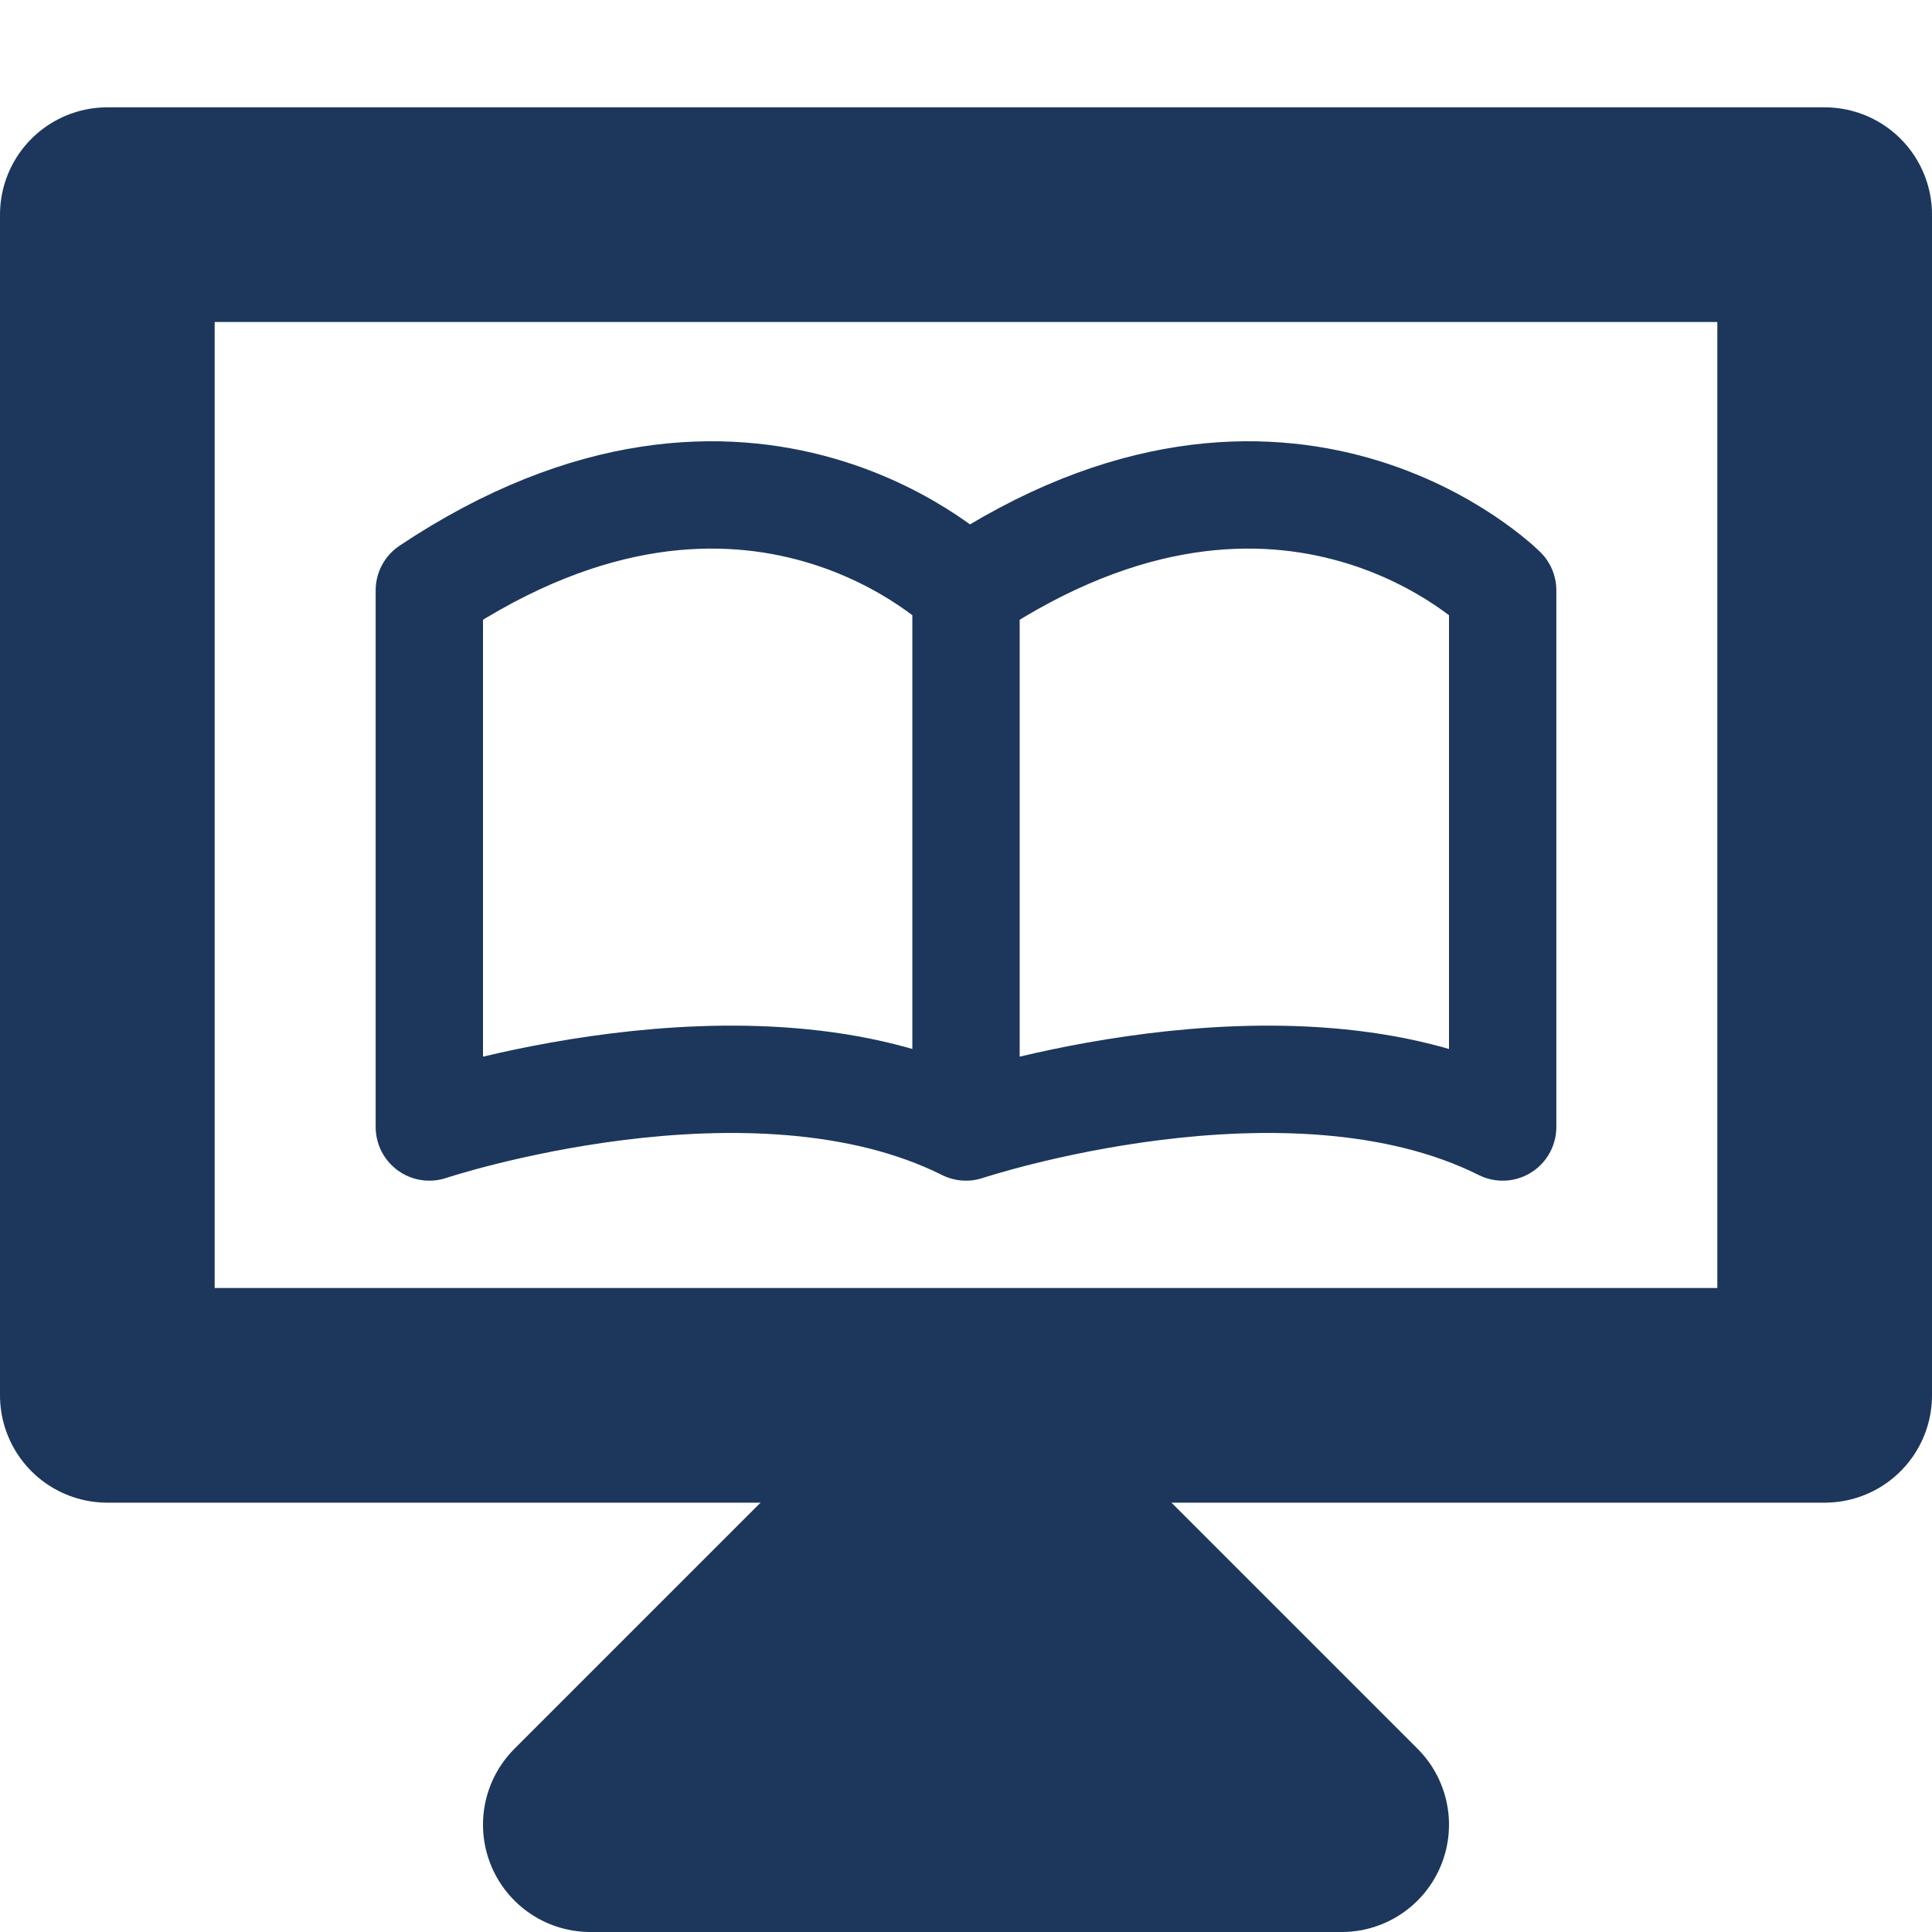
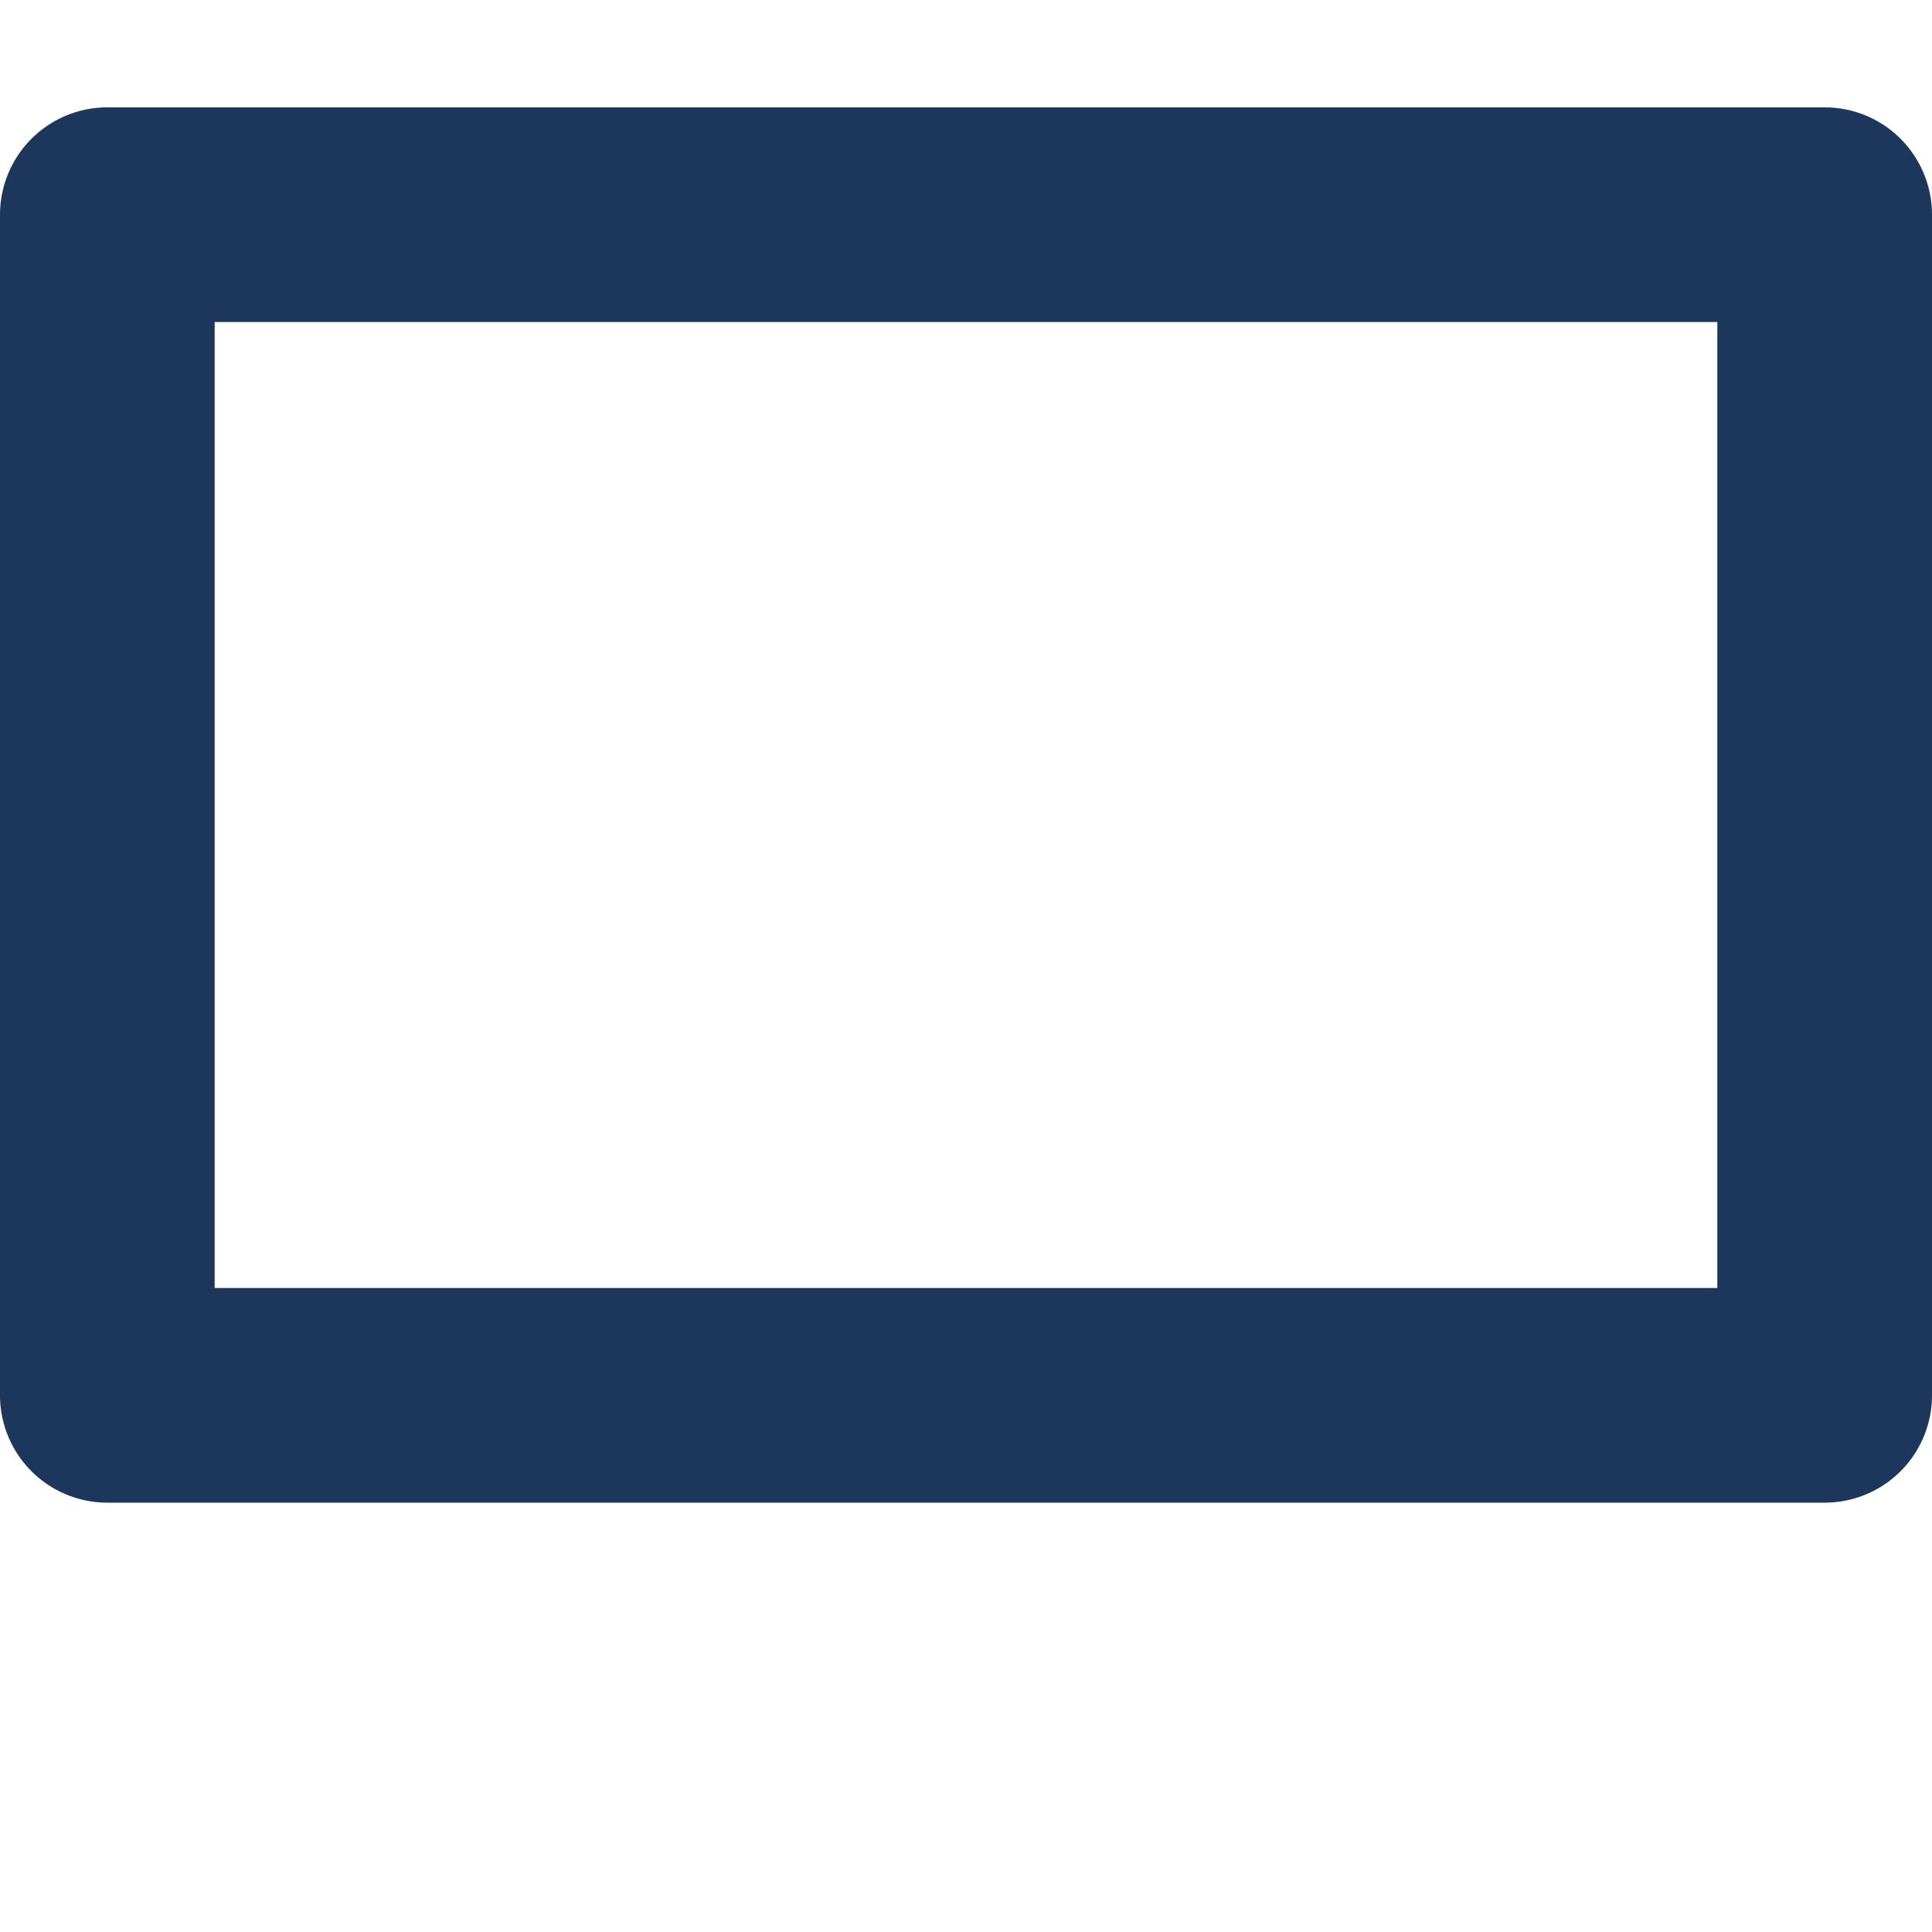
<svg xmlns="http://www.w3.org/2000/svg" width="800px" height="800px" viewBox="0 0 18 18" fill="#1c375b">
  <g id="SVGRepo_bgCarrier" stroke-width="0" />
  <g id="SVGRepo_tracerCarrier" stroke-linecap="round" stroke-linejoin="round" />
  <g id="SVGRepo_iconCarrier">
    <path fill="none" stroke="#1c375b" stroke-width="2" stroke-linecap="round" stroke-linejoin="round" stroke-miterlimit="10" d="M1 2h16v11H1z" />
-     <path fill="none" stroke="#1c375b" stroke-linecap="round" stroke-linejoin="round" stroke-miterlimit="10" d="M4 5.5v5s3-1 5 0v-5s-2-2-5 0zM9 5.5v5s3-1 5 0v-5s-2-2-5 0z" />
-     <path fill="#1c375b" stroke="#1c375b" stroke-width="2" stroke-linecap="round" stroke-linejoin="round" stroke-miterlimit="10" d="M8.5 14l-3 3h7l-3-3z" />
  </g>
</svg>